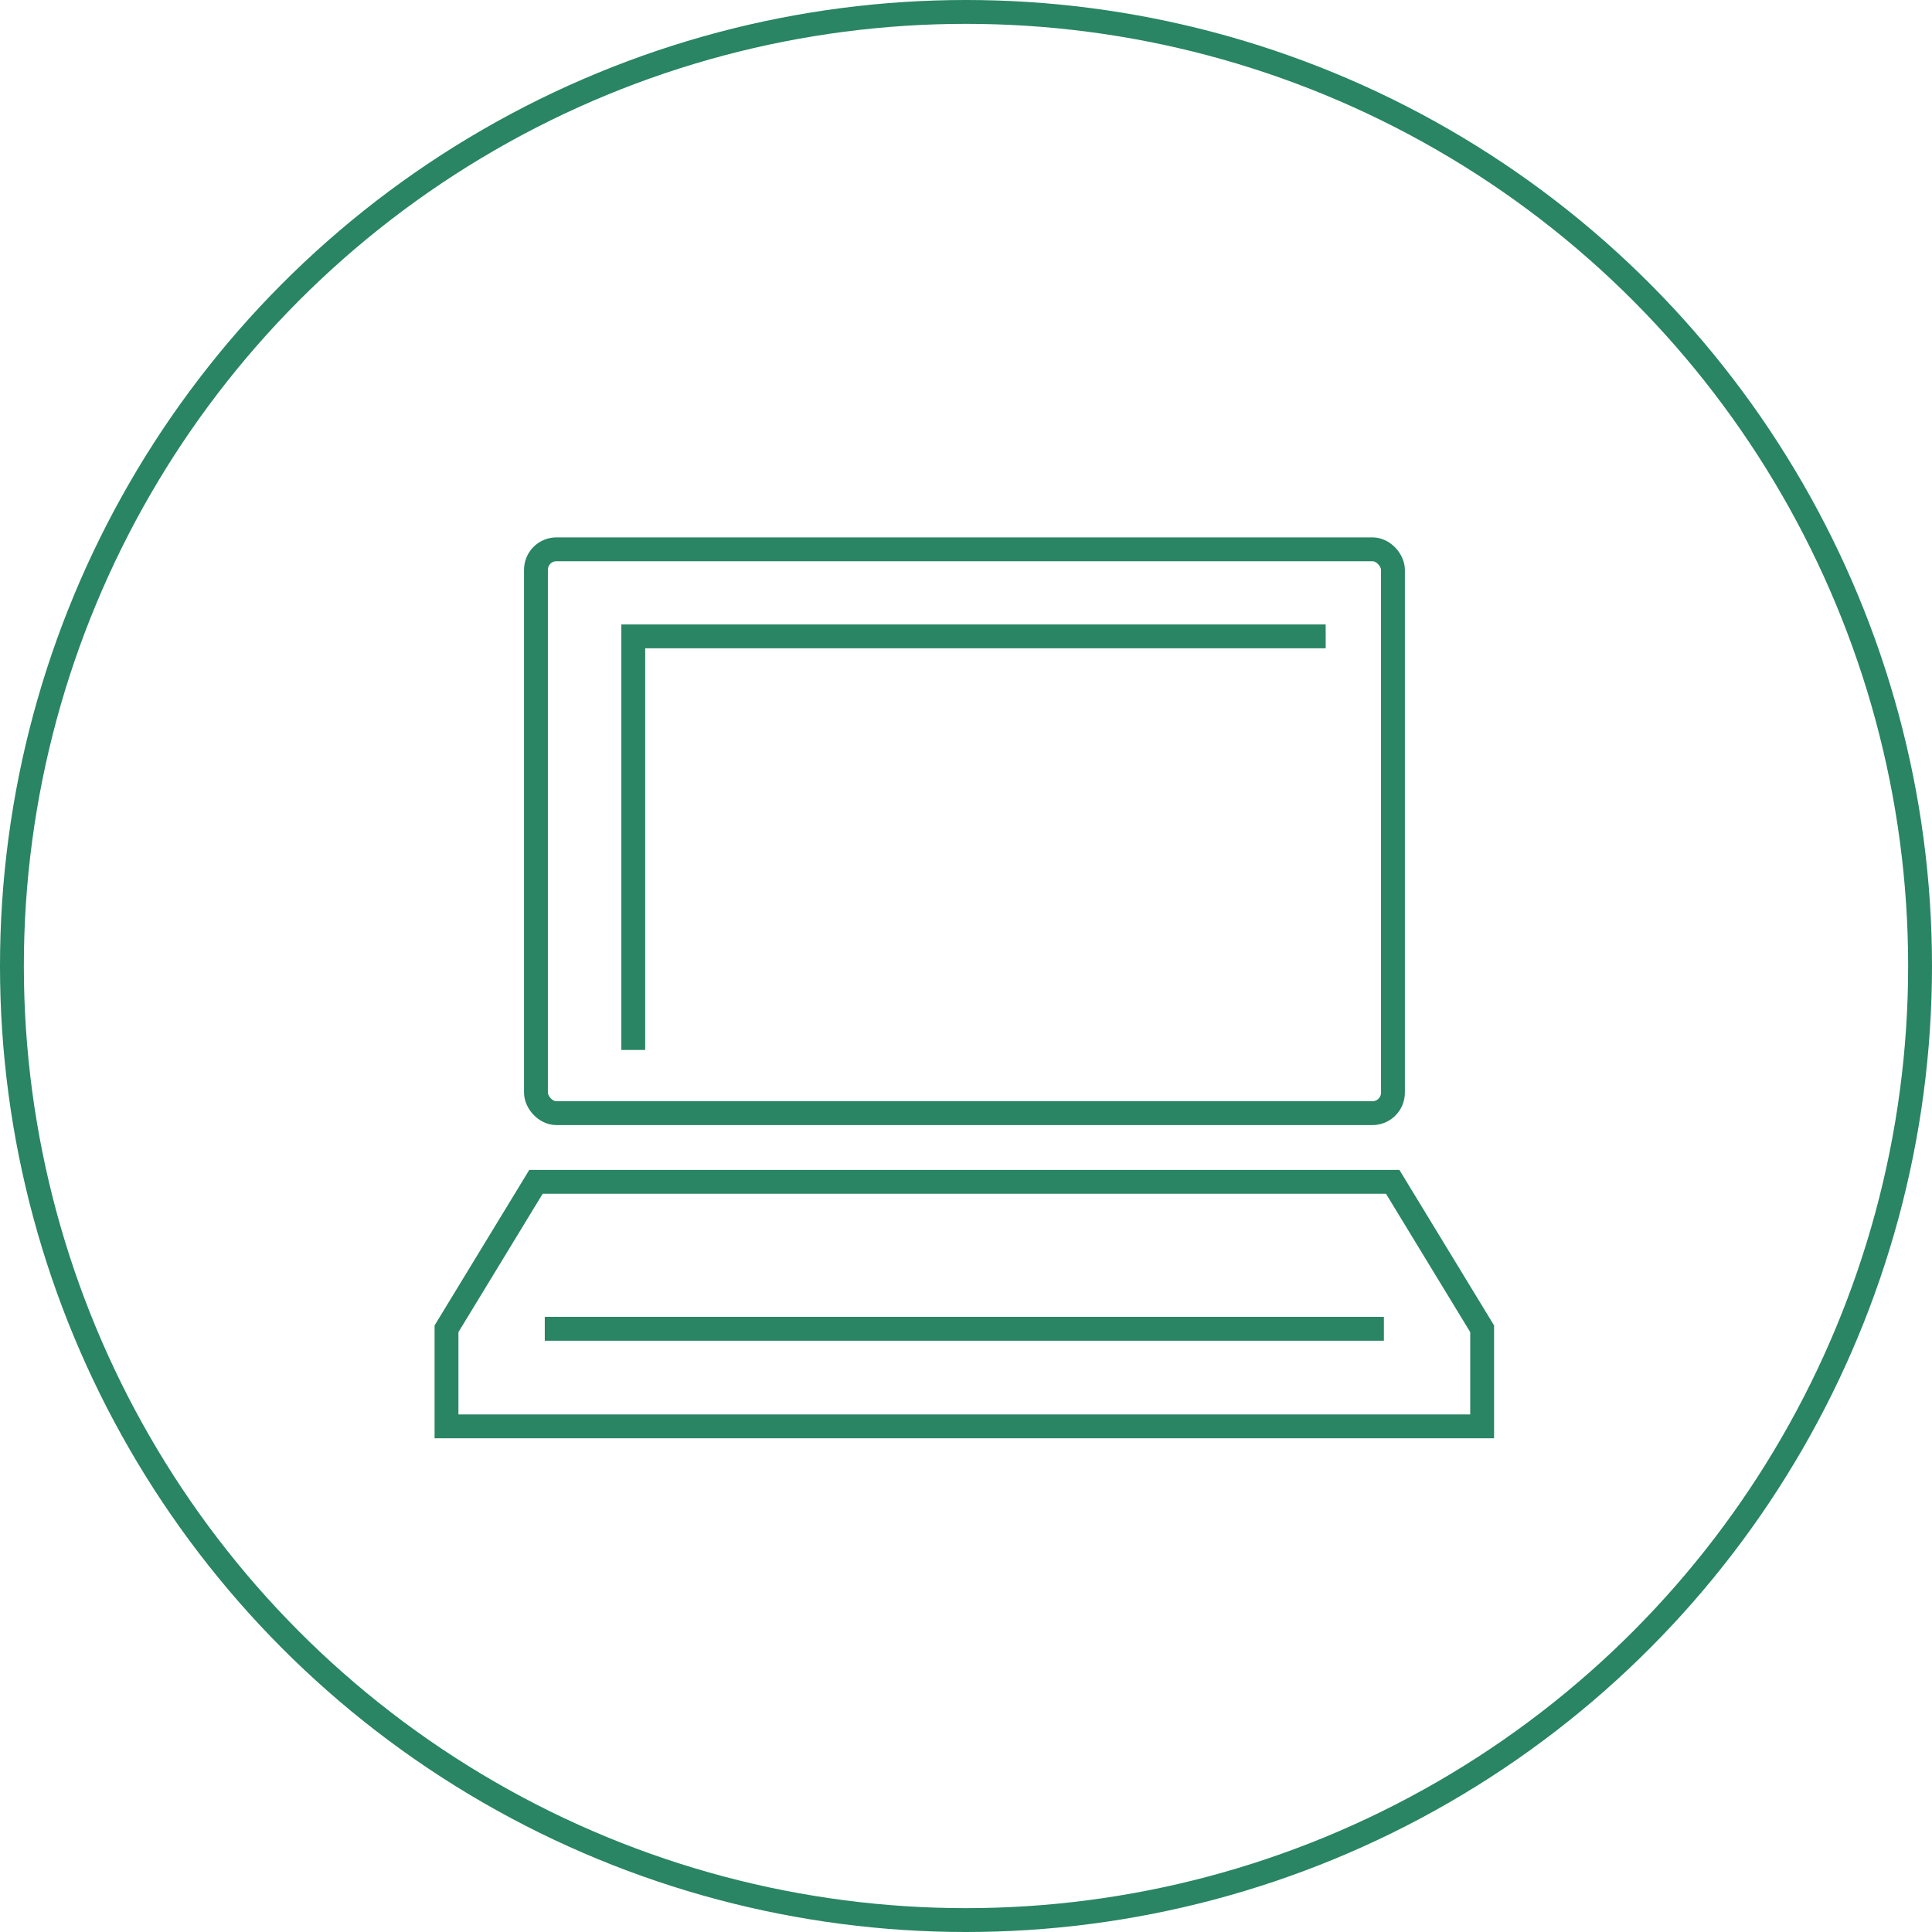
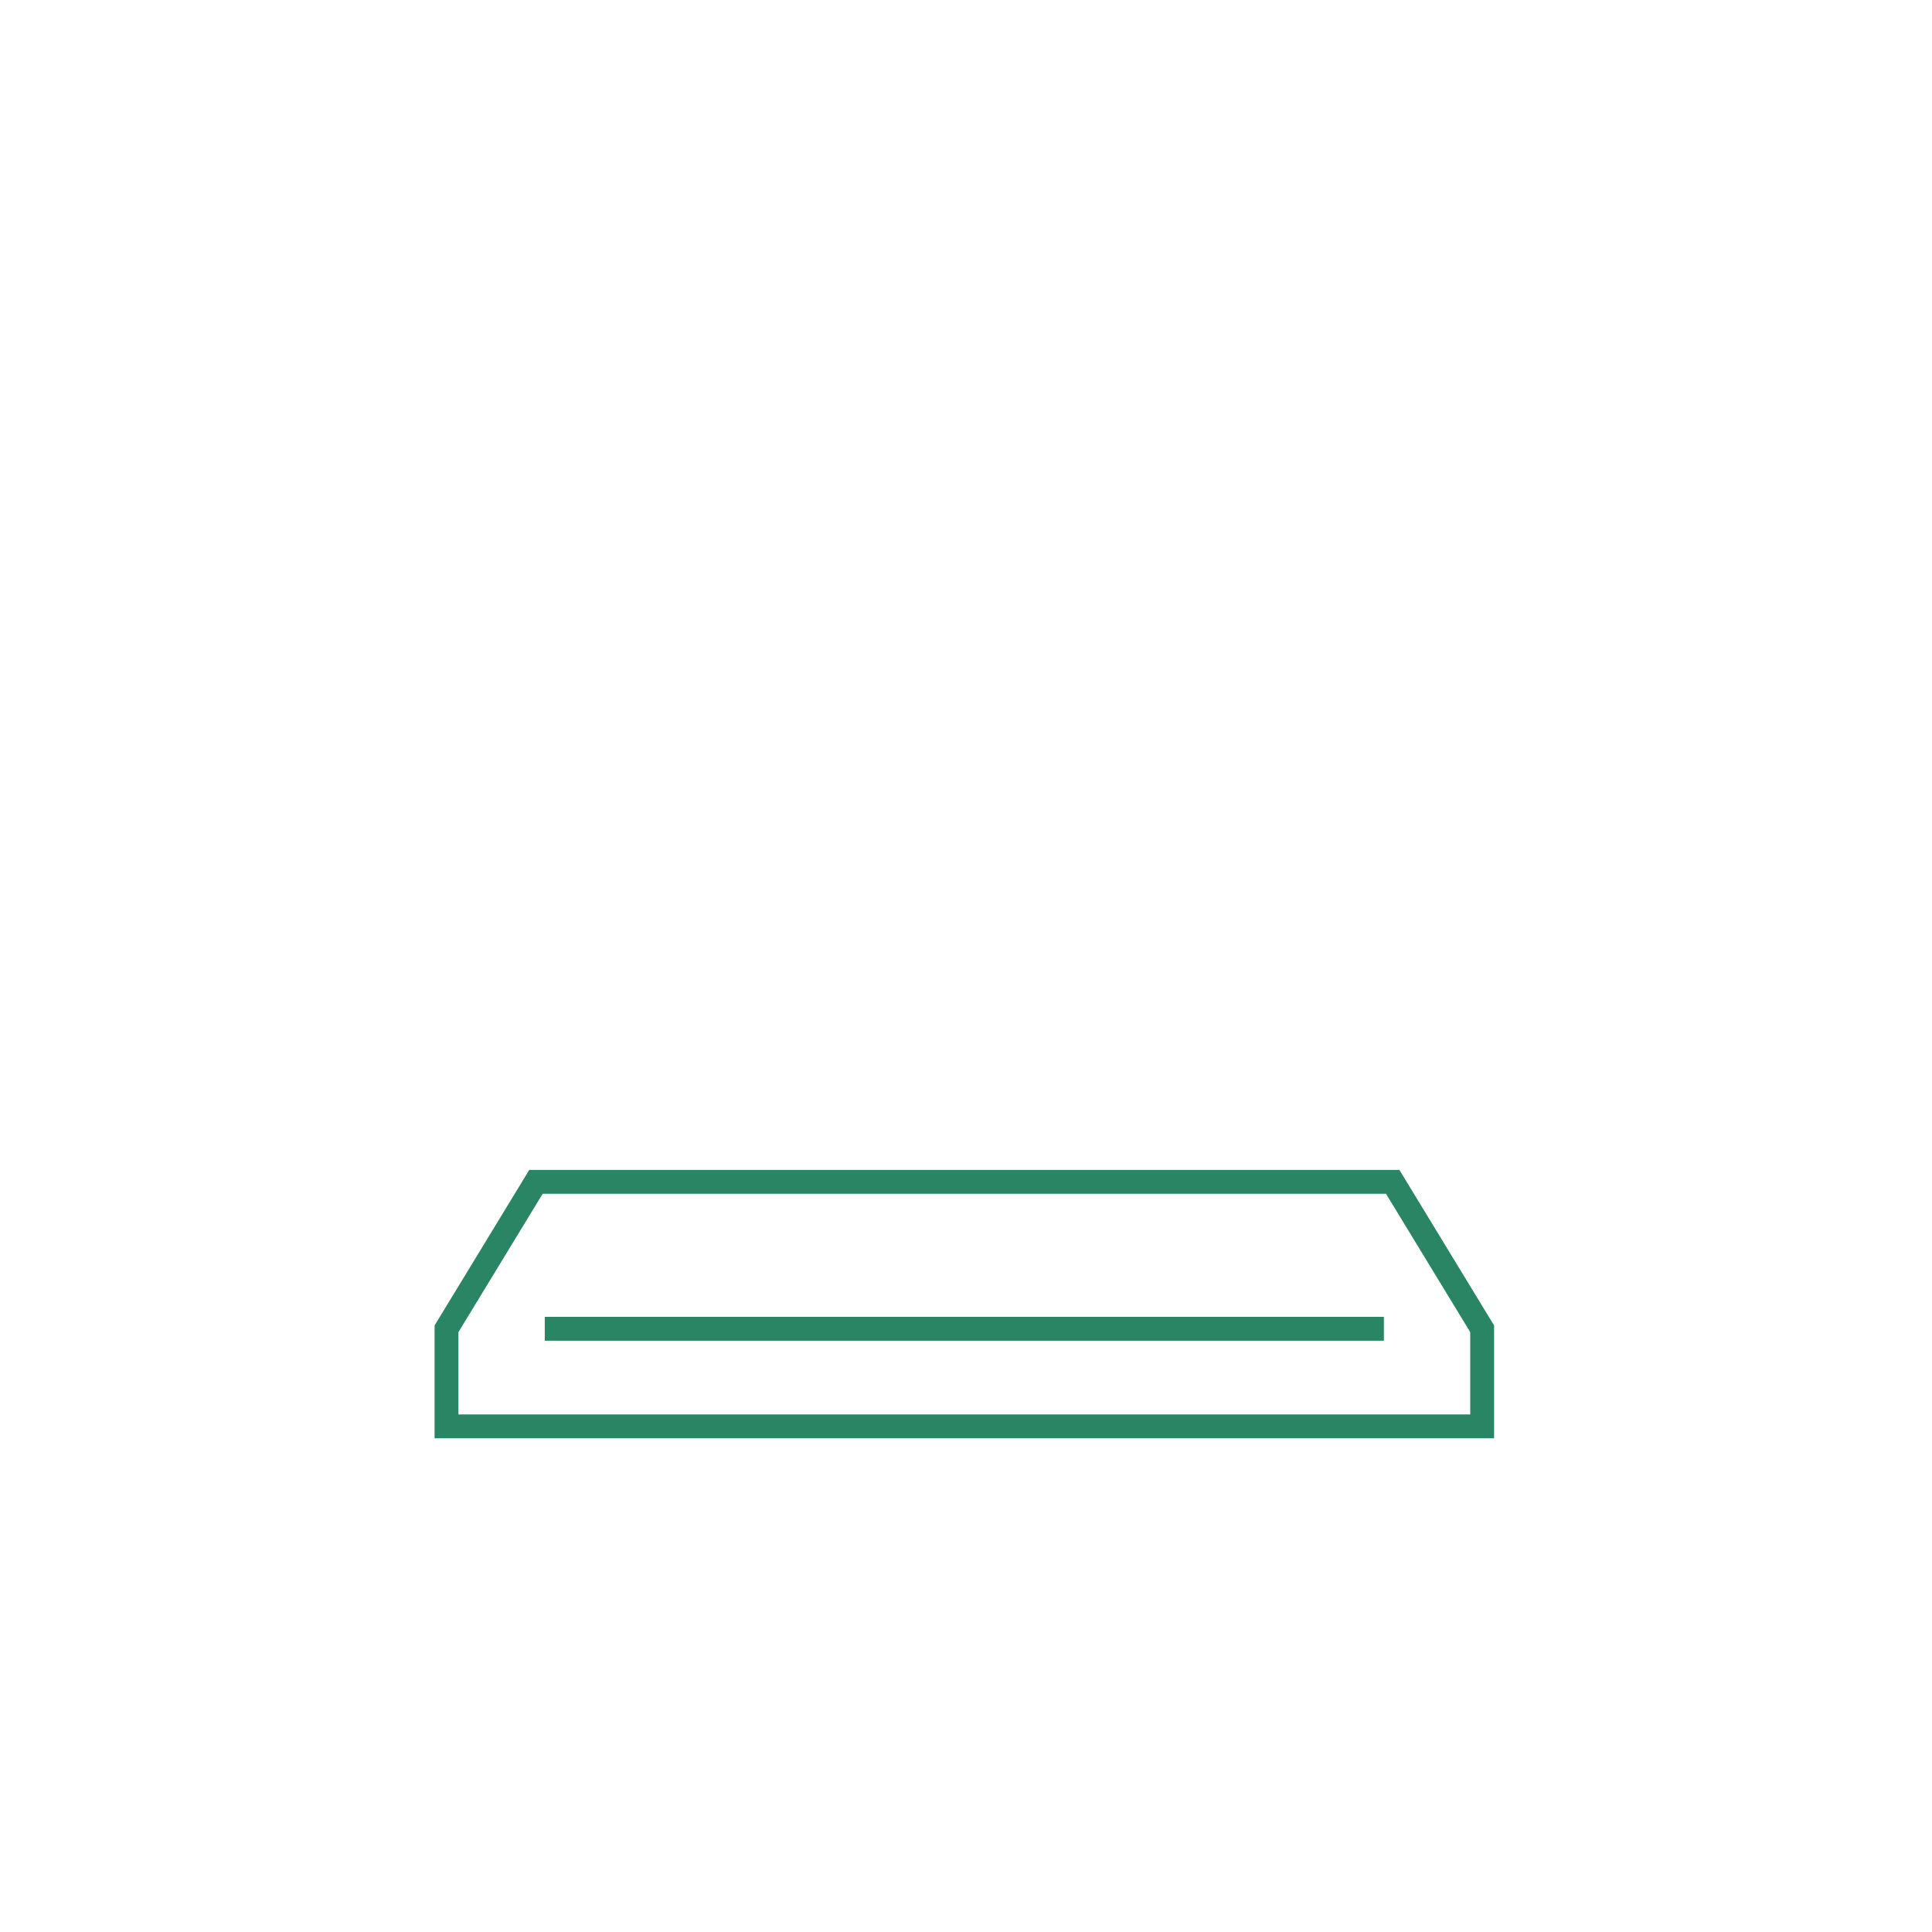
<svg xmlns="http://www.w3.org/2000/svg" id="Layer_1" data-name="Layer 1" viewBox="0 0 81 81">
  <defs>
    <style>.cls-1{fill:none;stroke:#298564;stroke-miterlimit:10;}</style>
  </defs>
  <title>icons Digital Solutions</title>
-   <rect class="cls-1" x="22.47" y="23.03" width="35.93" height="23.64" rx="0.86" ry="0.86" />
  <polygon class="cls-1" points="18.72 55.71 18.72 59.8 62.14 59.8 62.14 55.71 58.39 49.55 22.47 49.55 18.72 55.71" />
-   <circle class="cls-1" cx="40.5" cy="40.5" r="40" />
  <line class="cls-1" x1="58.02" y1="55.71" x2="22.84" y2="55.71" />
-   <polyline class="cls-1" points="26.55 44.02 26.55 26.68 55.58 26.68" />
</svg>